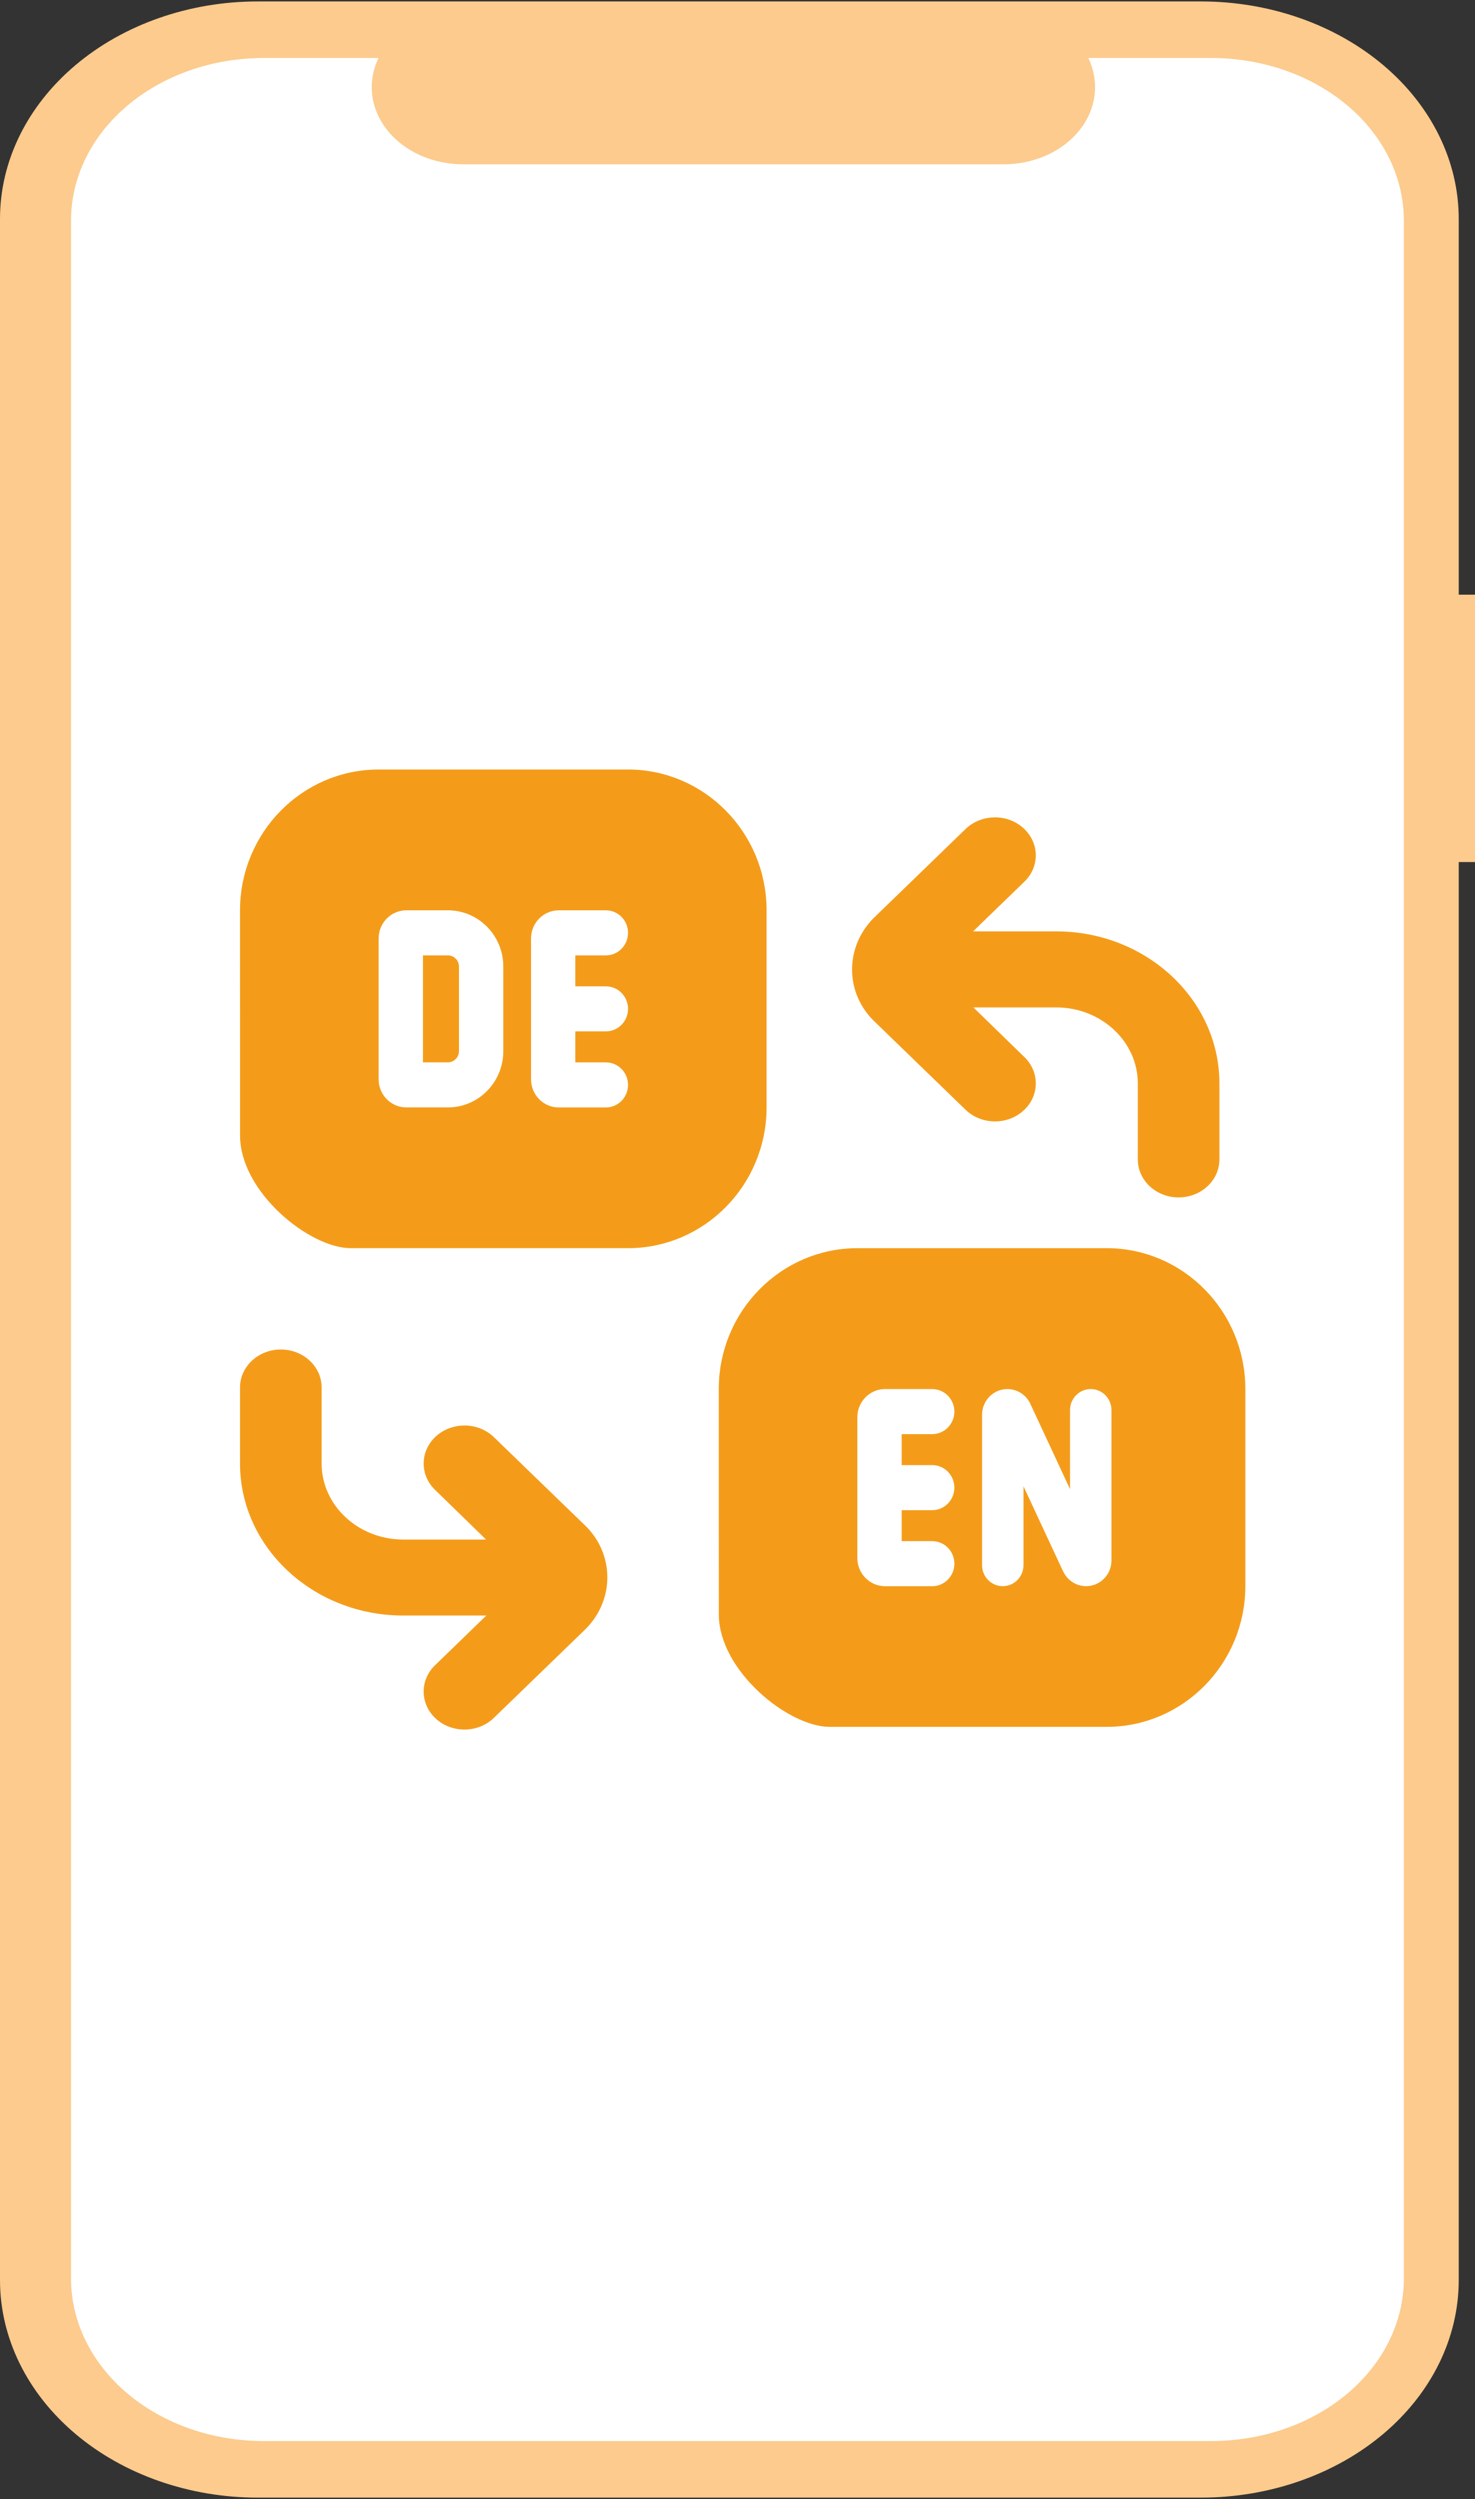
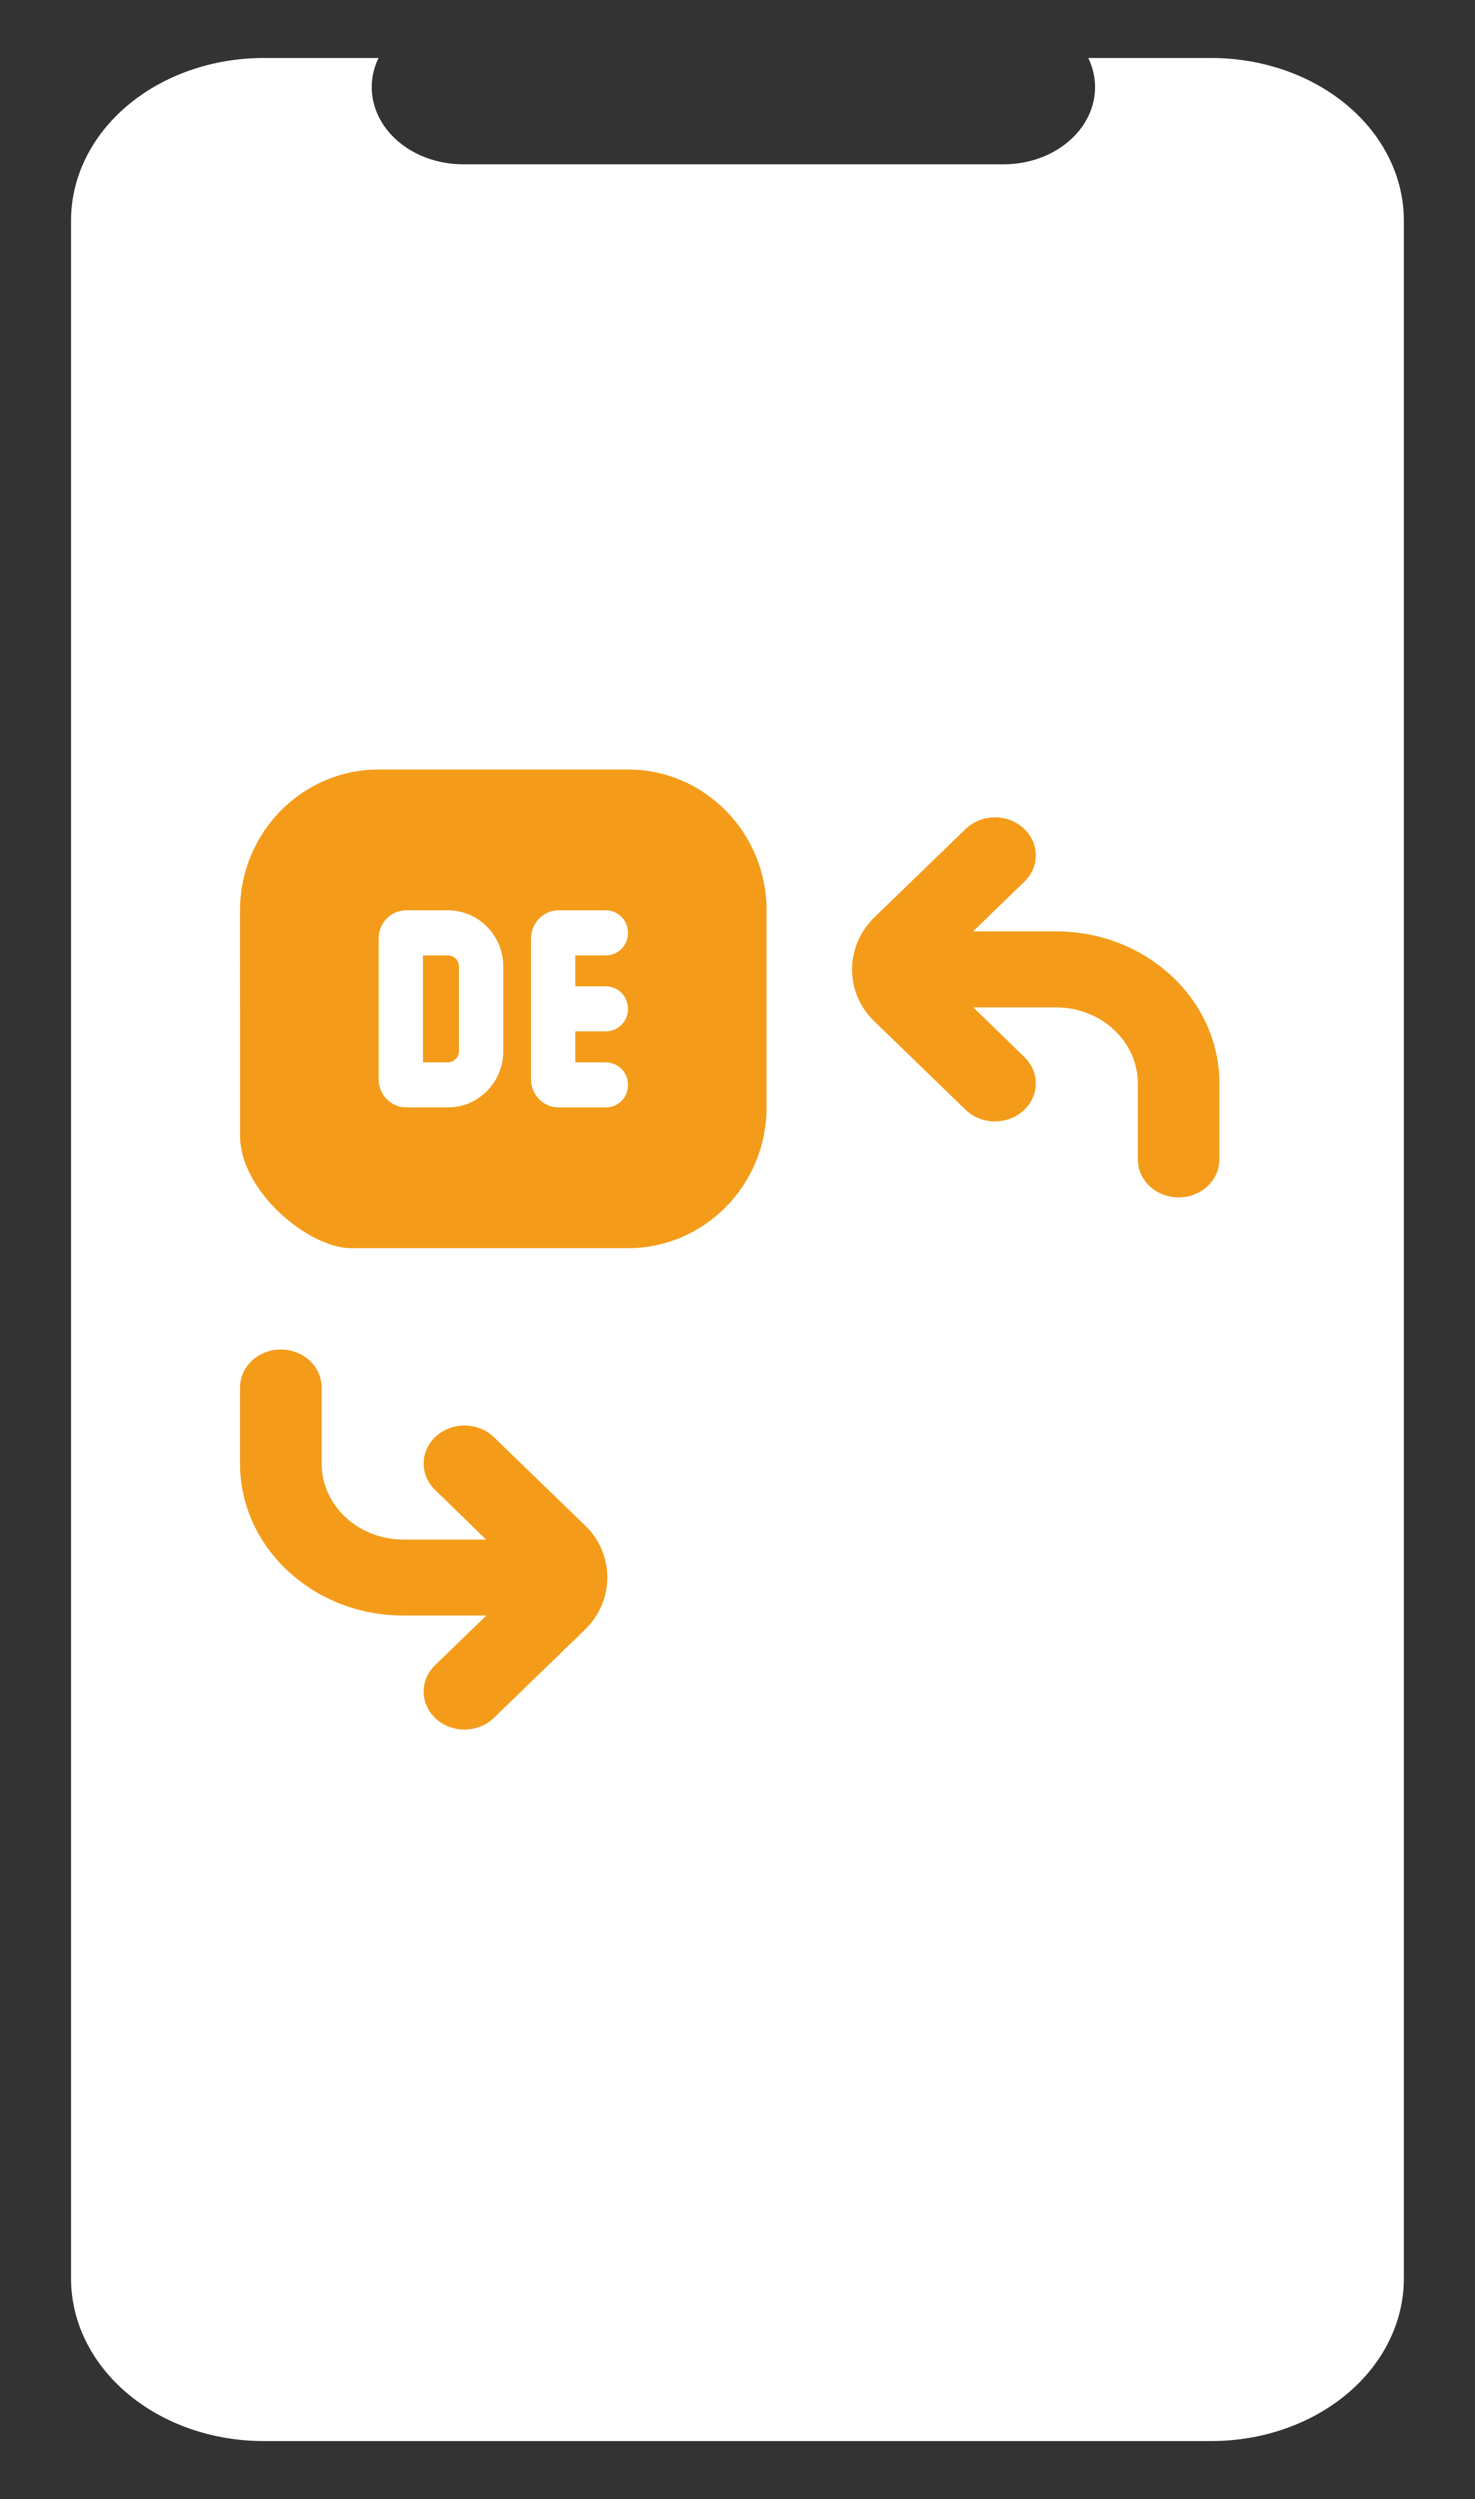
<svg xmlns="http://www.w3.org/2000/svg" width="36" height="61" viewBox="0 0 36 61" fill="none">
  <rect x="0" y="0" width="36" height="61" fill="#333333" stroke="none" />
-   <path d="M36 14.515H35.603V5.343C35.603 3.936 34.94 2.585 33.761 1.59C32.581 0.594 30.981 0.035 29.313 0.035H6.29C4.622 0.035 3.022 0.594 1.842 1.59C0.663 2.585 0 3.935 0 5.343V55.657C0 57.065 0.663 58.415 1.842 59.41C3.022 60.406 4.622 60.965 6.29 60.965H29.313C30.981 60.965 32.581 60.406 33.761 59.41C34.94 58.415 35.603 57.065 35.603 55.657V21.042H36L36 14.515Z" fill="#FCCB8D" />
  <path d="M29.567 1.416H26.562C26.7 1.702 26.753 2.012 26.716 2.32C26.678 2.627 26.552 2.922 26.348 3.178C26.143 3.434 25.868 3.644 25.545 3.79C25.222 3.935 24.861 4.011 24.495 4.011H11.305C10.938 4.011 10.578 3.935 10.255 3.79C9.932 3.644 9.656 3.434 9.452 3.178C9.248 2.922 9.121 2.627 9.084 2.32C9.047 2.012 9.099 1.702 9.238 1.416H6.432C5.186 1.416 3.991 1.834 3.11 2.577C2.229 3.32 1.734 4.329 1.734 5.38V55.62C1.734 56.671 2.229 57.68 3.11 58.423C3.991 59.166 5.186 59.584 6.431 59.584H29.566C30.812 59.584 32.007 59.166 32.888 58.423C33.768 57.68 34.263 56.671 34.263 55.62V5.38C34.263 4.329 33.769 3.321 32.888 2.577C32.007 1.834 30.812 1.416 29.567 1.416Z" fill="white" />
  <path d="M29.762 26.445V28.3C29.762 28.812 29.316 29.228 28.766 29.228C28.216 29.228 27.77 28.812 27.77 28.3V26.445C27.77 25.422 26.877 24.59 25.778 24.59H23.757L25.002 25.802C25.384 26.171 25.372 26.759 24.974 27.114C24.781 27.287 24.533 27.373 24.284 27.373C24.023 27.373 23.762 27.277 23.566 27.088L21.363 24.953C20.605 24.247 20.605 23.076 21.376 22.357L23.566 20.236C23.948 19.866 24.579 19.855 24.974 20.21C25.371 20.565 25.384 21.152 25.002 21.521L23.75 22.734H25.778C27.975 22.734 29.762 24.398 29.762 26.445ZM12.054 35.079C11.673 34.71 11.043 34.7 10.646 35.054C10.25 35.41 10.237 35.997 10.618 36.366L11.863 37.579H9.842C8.744 37.579 7.85 36.746 7.85 35.723V33.868C7.85 33.355 7.404 32.94 6.854 32.94C6.305 32.94 5.858 33.355 5.858 33.868V35.723C5.858 37.77 7.645 39.434 9.842 39.434H11.869L10.618 40.647C10.237 41.016 10.249 41.603 10.646 41.959C10.839 42.132 11.087 42.217 11.336 42.217C11.597 42.217 11.858 42.122 12.054 41.932L14.245 39.81C15.014 39.092 15.014 37.921 14.258 37.214L12.054 35.079Z" fill="#F39202" fill-opacity="0.9" />
  <path d="M10.932 23.32H10.323V25.931H10.932C11.081 25.931 11.202 25.808 11.202 25.656V23.594C11.202 23.442 11.081 23.32 10.932 23.32ZM15.328 18.783H9.241C7.376 18.783 5.858 20.325 5.858 22.22L5.859 27.718C5.859 29.093 7.549 30.467 8.564 30.467H10.798H15.328C17.193 30.467 18.71 28.925 18.71 27.03V22.22C18.71 20.325 17.193 18.783 15.328 18.783ZM12.284 25.656C12.284 26.416 11.679 27.031 10.932 27.031H9.917C9.544 27.031 9.241 26.723 9.241 26.344V22.907C9.241 22.528 9.544 22.22 9.917 22.22H10.932C11.679 22.22 12.284 22.835 12.284 23.594V25.656ZM14.787 24.076C15.086 24.076 15.328 24.322 15.328 24.625C15.328 24.929 15.086 25.175 14.787 25.175H14.042V25.932H14.787C15.086 25.932 15.328 26.178 15.328 26.482C15.328 26.786 15.086 27.032 14.787 27.032H13.637C13.264 27.032 12.961 26.724 12.961 26.344V22.907C12.961 22.528 13.264 22.22 13.637 22.22H14.787C15.086 22.22 15.328 22.466 15.328 22.77C15.328 23.073 15.086 23.32 14.787 23.32H14.042V24.076H14.787V24.076Z" fill="#F39202" fill-opacity="0.9" />
-   <path d="M30.395 38.715V33.903C30.395 32.008 28.878 30.467 27.013 30.467H20.925C19.06 30.467 17.543 32.008 17.543 33.903L17.544 39.402C17.543 40.776 19.235 42.151 20.249 42.151H22.483H27.013C28.878 42.151 30.395 40.609 30.395 38.714V38.715ZM22.752 35.762C23.05 35.762 23.293 36.008 23.293 36.312C23.293 36.615 23.05 36.862 22.752 36.862H22.007V37.618H22.752C23.05 37.618 23.293 37.864 23.293 38.168C23.293 38.472 23.05 38.718 22.752 38.718H21.602C21.228 38.718 20.925 38.41 20.925 38.031V34.593C20.925 34.214 21.228 33.906 21.602 33.906H22.752C23.05 33.906 23.293 34.152 23.293 34.456C23.293 34.76 23.05 35.006 22.752 35.006H22.007V35.763H22.752V35.762ZM25.948 38.358L24.98 36.279V38.204C24.98 38.487 24.754 38.717 24.474 38.717C24.195 38.717 23.969 38.488 23.969 38.204V34.534C23.969 34.187 24.246 33.906 24.587 33.906C24.827 33.906 25.044 34.046 25.147 34.266L26.116 36.349V34.419C26.116 34.136 26.342 33.906 26.621 33.906C26.901 33.906 27.127 34.136 27.127 34.419V38.089C27.127 38.436 26.85 38.717 26.508 38.717C26.27 38.717 26.052 38.577 25.95 38.358H25.948Z" fill="#F39202" fill-opacity="0.9" />
</svg>